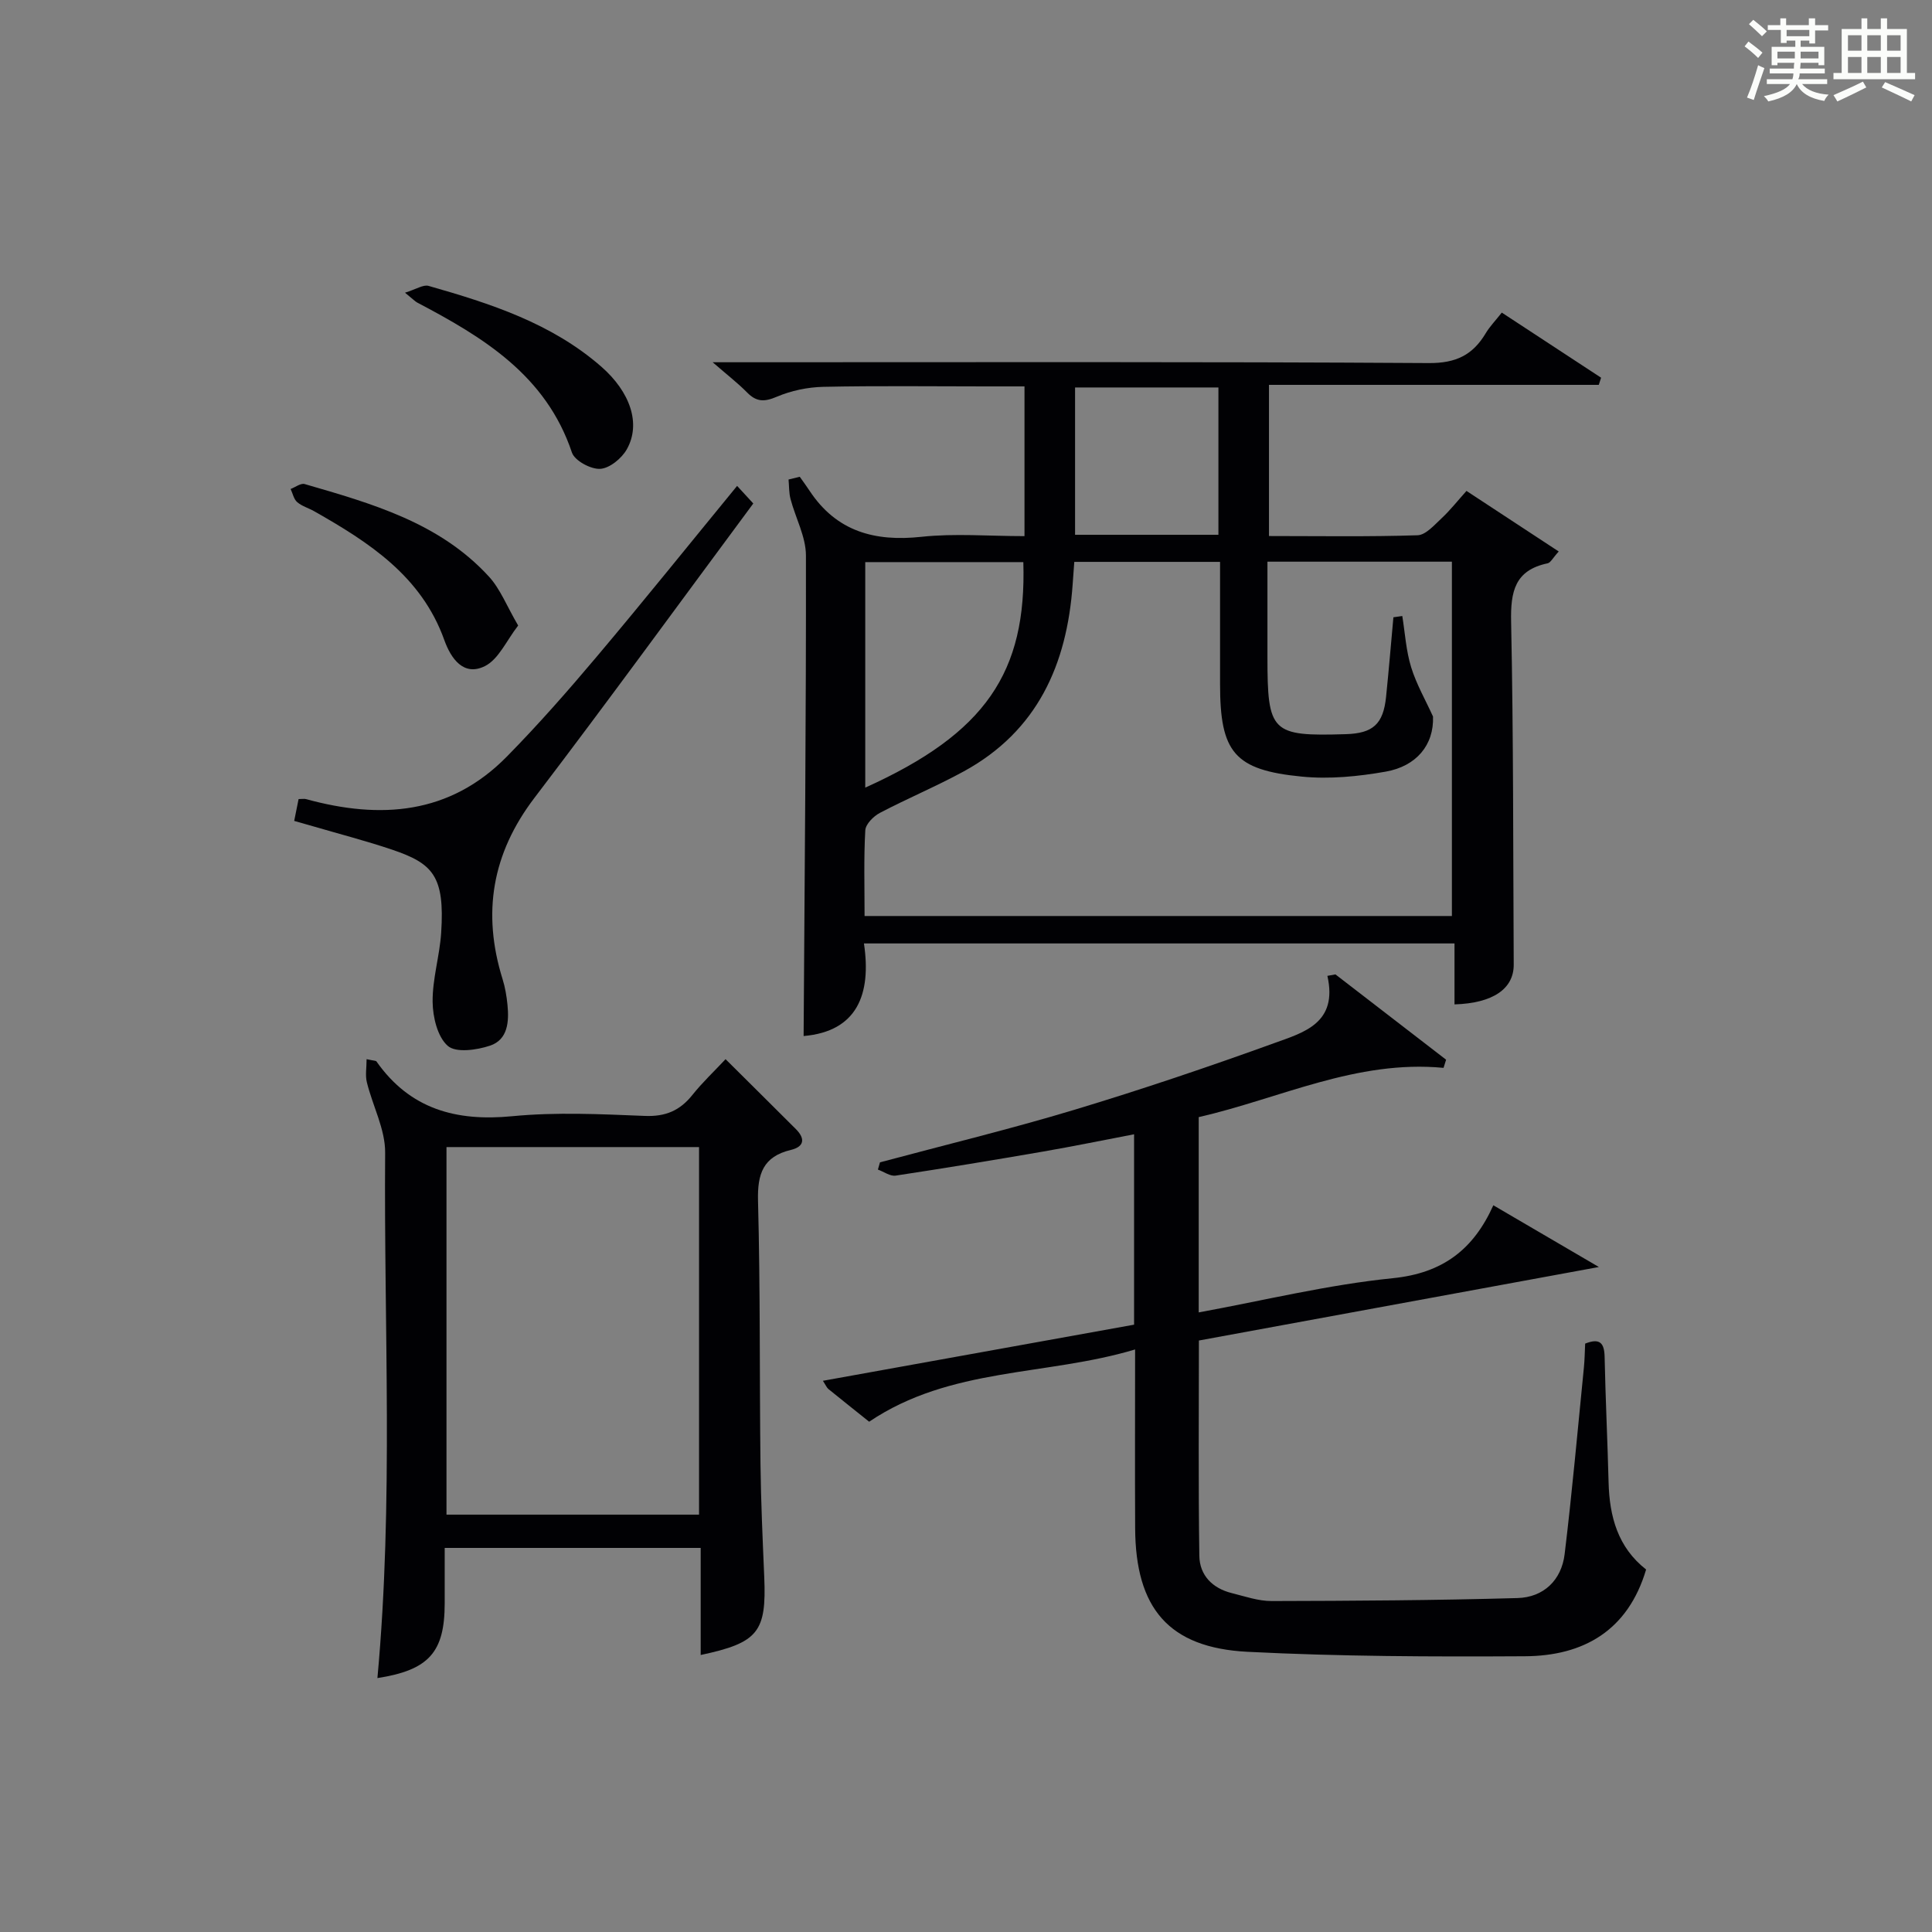
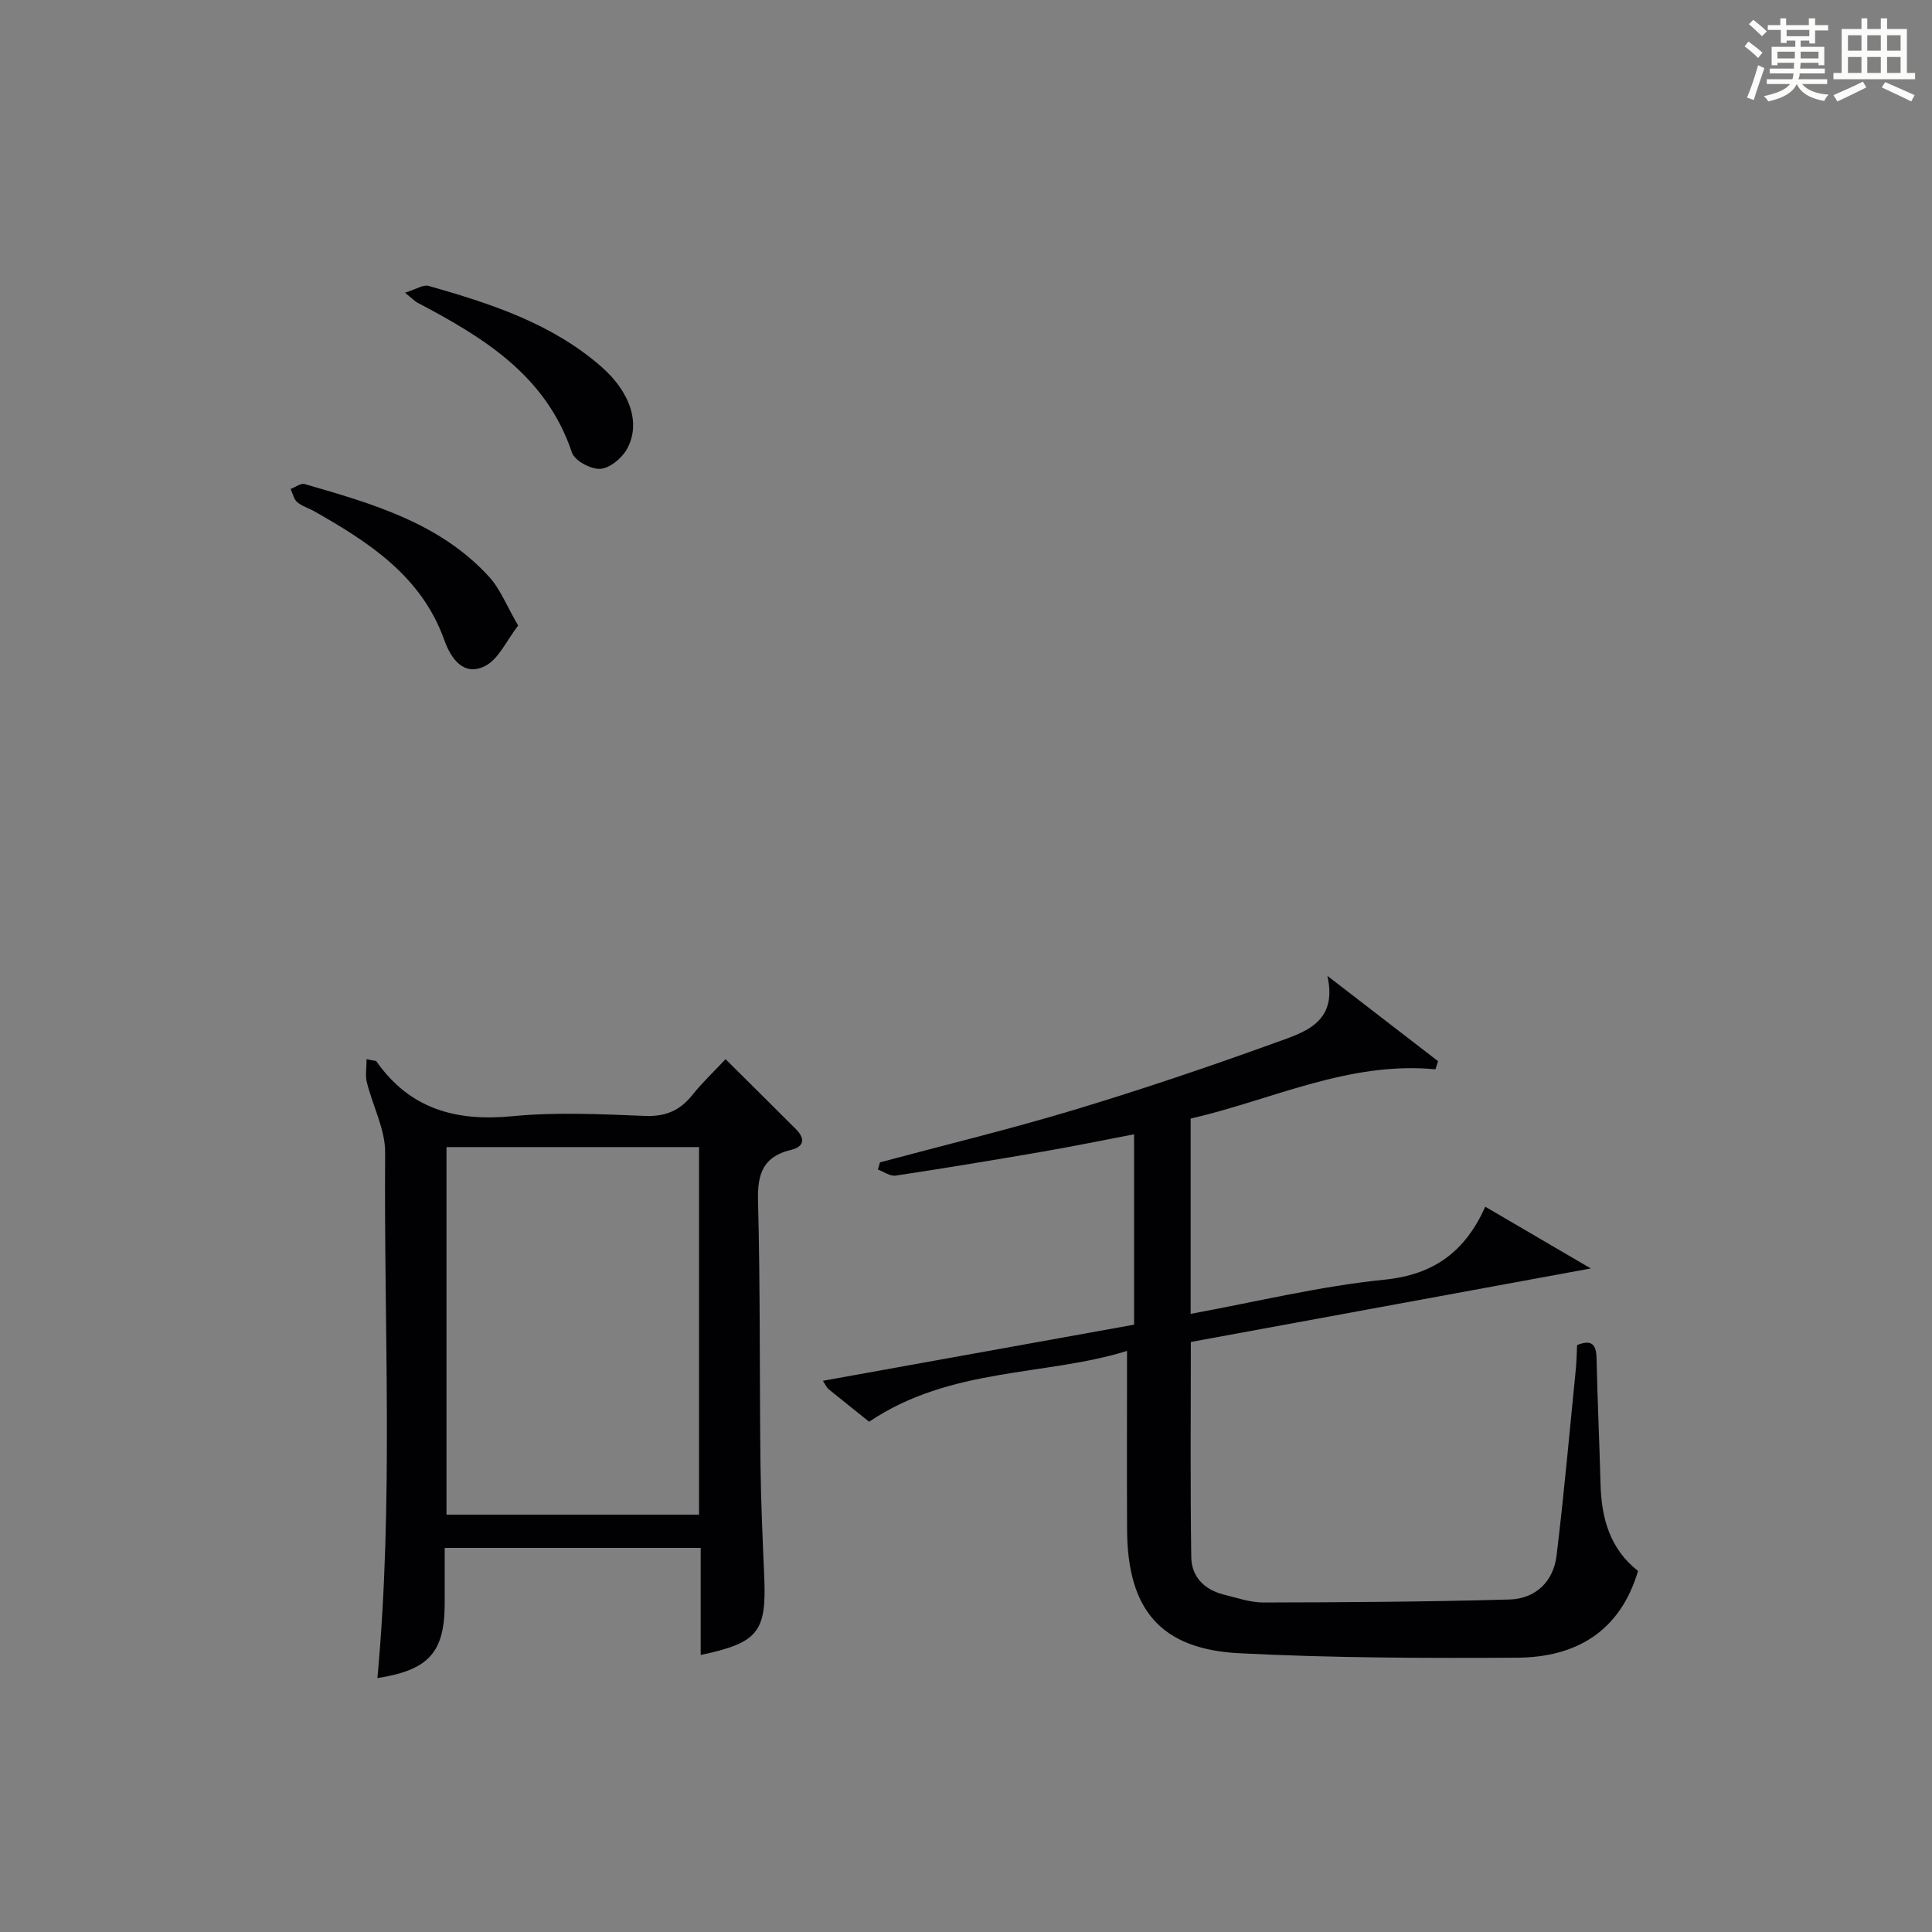
<svg xmlns="http://www.w3.org/2000/svg" version="1.1" id="漢_ZDIC_典" x="0px" y="0px" viewBox="0 0 400 400" style="enable-background:new 0 0 400 400;" xml:space="preserve">
  <rect x="0" y="0" width="400" height="400" fill="#808080" stroke="none" />
  <style type="text/css">
	.st1{fill:#010104;}
	.st0{fill:#fbfcfa;}
</style>
  <g>
    <path class="st0" d="M361.2,9.6l0.8-1c0.9,0.7,1.9,1.4,2.9,2.3L364,12C363,11,362,10.2,361.2,9.6z M361.7,20.2   c0.9-2.1,1.6-4.3,2.3-6.7c0.4,0.2,0.8,0.4,1.3,0.6c-0.7,2.1-1.5,4.3-2.2,6.6L361.7,20.2z M362.1,5l0.9-0.9c1,0.8,2,1.6,2.8,2.4   l-1,1C363.9,6.6,363,5.8,362.1,5z M374.6,3.8h1.2v1.4h2.7v1.1h-2.7v2.7h-1.2V8.4h-1.8v1.3h4.9v3.8h-1.2v-0.5h-3.7   c0,0.4-0.1,0.9-0.1,1.2h5.1v1h-5.2c0,0.5-0.1,0.9-0.3,1.2h6v1h-5.2c1.1,1.3,2.9,2,5.5,2.2c-0.4,0.4-0.7,0.8-0.9,1.3   c-2.9-0.5-4.8-1.6-5.7-3.5H372c-0.8,1.7-2.7,2.9-5.9,3.6c-0.2-0.4-0.6-0.8-0.9-1.1c2.8-0.6,4.6-1.4,5.4-2.5h-4.8v-1h5.3   c0.1-0.3,0.2-0.7,0.2-1.2h-4.9v-1h5c0-0.4,0-0.8,0.1-1.2H368v0.5h-1.2V9.7h4.9V8.4h-1.8v0.5h-1.2V6.2H366V5.2h2.6V3.8h1.2v1.4h4.7   V3.8z M368,12.1h3.6c0-0.4,0-0.9,0-1.4H368V12.1z M369.9,7.5h4.7V6.2h-4.7V7.5z M376.5,10.7h-3.7c0,0.5,0,1,0,1.4h3.7V10.7z" />
    <path class="st0" d="M385.3,3.8h1.3V6h2.8V3.8h1.3V6h4.1v9.1h1.7v1.3h-16.9v-1.3h1.7V6h4.1V3.8z M385.7,16.9l0.7,1.2   c-1.8,0.9-3.8,1.9-6,2.9c-0.2-0.4-0.5-0.8-0.8-1.3C381.9,18.7,383.9,17.8,385.7,16.9z M382.6,10.5h2.8V7.3h-2.8V10.5z M382.6,15.1   h2.8v-3.3h-2.8V15.1z M386.6,10.5h2.8V7.3h-2.8V10.5z M386.6,15.1h2.8v-3.3h-2.8V15.1z M390.3,17c2.1,0.9,4.1,1.8,6.1,2.7l-0.7,1.3   c-2.2-1.1-4.2-2-6.1-2.9L390.3,17z M393.5,7.3h-2.8v3.2h2.8V7.3z M390.7,15.1h2.8v-3.3h-2.8V15.1z" />
-     <path class="st1" d="M165.58,98.71c0.68,0.96,1.38,1.9,2.02,2.88c5.57,8.44,13.47,10.6,23.18,9.55c6.88-0.74,13.9-0.14,21.33-0.14   c0-10.43,0-20.35,0-31c-2.65,0-5.41,0-8.16,0c-11.17,0-22.33-0.15-33.5,0.09c-3.24,0.07-6.65,0.79-9.62,2.05   c-2.55,1.09-4.2,1.1-6.13-0.86c-1.94-1.97-4.15-3.67-7.15-6.28c2.81,0,4.56,0,6.32,0c47.33,0,94.66-0.13,141.99,0.17   c5.59,0.03,9.06-1.68,11.74-6.17c0.84-1.41,2.02-2.61,3.33-4.28c6.94,4.55,13.75,9.02,20.56,13.48c-0.16,0.49-0.32,0.99-0.48,1.48   c-22.67,0-45.35,0-68.28,0c0,10.82,0,20.89,0,31.3c10.47,0,20.62,0.17,30.76-0.16c1.71-0.06,3.48-2.13,4.98-3.52   c1.79-1.67,3.32-3.63,5.15-5.66c6.42,4.21,12.59,8.27,19.1,12.54c-1.23,1.34-1.68,2.32-2.31,2.45c-6.8,1.43-7.68,5.87-7.55,12.09   c0.49,23.65,0.41,47.32,0.54,70.98c0.03,5.01-4.28,8-12.26,8.25c0-4.09,0-8.19,0-12.62c-40.8,0-81.19,0-122.27,0   c1.58,10.57-1.44,18.22-12.49,19.17c0.21-33.01,0.53-66.26,0.48-99.5c-0.01-3.89-2.16-7.77-3.19-11.69   c-0.34-1.29-0.28-2.68-0.41-4.03C164.02,99.09,164.8,98.9,165.58,98.71z M179,189.65c41,0,81.36,0,121.6,0c0-24.73,0-49.1,0-73.36   c-12.83,0-25.26,0-38.19,0c0,6.74,0,13.2,0,19.67c0,15.72,0.8,16.51,16.24,16.04c5.62-0.17,7.74-2.09,8.32-7.71   c0.56-5.49,1.02-10.99,1.52-16.49c0.61-0.09,1.23-0.17,1.84-0.26c0.57,3.54,0.78,7.19,1.83,10.59c1.09,3.54,2.99,6.82,4.53,10.22   c0.22,5.92-3.48,10.3-9.8,11.41c-5.68,1-11.64,1.59-17.34,1.03c-14.02-1.36-16.95-5.04-16.95-19.14c0-8.45,0-16.89,0-25.32   c-10.44,0-20.2,0-30.18,0c-0.13,1.75-0.24,3.22-0.34,4.68c-1.18,16.58-7.29,30.34-22.51,38.68c-5.67,3.1-11.67,5.6-17.4,8.61   c-1.32,0.69-2.94,2.32-3.02,3.6C178.82,177.68,179,183.5,179,189.65z M179.14,163.07c24.94-11.25,33.42-23.88,32.73-46.69   c-10.89,0-21.77,0-32.73,0C179.14,132.03,179.14,147.32,179.14,163.07z M222.58,80.22c0,10.37,0,20.29,0,30.5   c9.86,0,19.61,0,29.68,0c0-10.14,0-20.21,0-30.5C242.39,80.22,232.77,80.22,222.58,80.22z" />
-     <path class="st1" d="M179.95,294.35c-2.72-2.18-5.59-4.45-8.43-6.76c-0.35-0.29-0.54-0.78-1.15-1.71c21.66-3.91,42.98-7.75,64.43-11.62   c0-13.15,0-25.93,0-39.42c-6.43,1.23-12.65,2.51-18.9,3.59c-10.14,1.75-20.29,3.43-30.47,4.97c-1.13,0.17-2.44-0.81-3.67-1.25   c0.14-0.5,0.29-1,0.43-1.5c13.43-3.6,26.95-6.87,40.25-10.88c13.98-4.22,27.83-8.9,41.56-13.87c5.92-2.14,13.04-4.08,10.82-13.86   c0.56-0.1,1.11-0.2,1.67-0.3c7.64,5.89,15.27,11.77,22.91,17.66c-0.18,0.56-0.35,1.13-0.53,1.69c-18.04-1.72-33.86,6.34-50.69,10.2   c0,13.63,0,26.76,0,40.43c13.53-2.48,26.75-5.73,40.16-7.08c10.33-1.04,16.72-5.92,20.84-15.1c7.26,4.25,13.97,8.17,21.85,12.78   c-28.39,5.22-55.46,10.2-82.81,15.22c0,15.02-0.13,29.8,0.09,44.58c0.06,4.02,2.71,6.72,6.7,7.71c2.73,0.68,5.52,1.66,8.28,1.65   c16.97-0.04,33.94-0.14,50.9-0.62c5.38-0.15,9.1-3.69,9.75-9.09c1.56-12.85,2.7-25.76,3.99-38.65c0.16-1.63,0.18-3.28,0.26-4.94   c3.08-1.22,3.97-0.1,4.03,2.77c0.18,8.65,0.6,17.29,0.82,25.94c0.18,7.1,1.92,13.48,7.77,18.06c-3.75,12.63-12.93,17.9-25.12,17.96   c-19.13,0.11-38.28,0.05-57.38-0.92c-16.35-0.83-23.21-9.02-23.29-25.59c-0.06-11.97-0.01-23.95-0.01-37.01   C216.55,284.93,196.83,282.98,179.95,294.35z" />
+     <path class="st1" d="M179.95,294.35c-2.72-2.18-5.59-4.45-8.43-6.76c-0.35-0.29-0.54-0.78-1.15-1.71c21.66-3.91,42.98-7.75,64.43-11.62   c0-13.15,0-25.93,0-39.42c-6.43,1.23-12.65,2.51-18.9,3.59c-10.14,1.75-20.29,3.43-30.47,4.97c-1.13,0.17-2.44-0.81-3.67-1.25   c0.14-0.5,0.29-1,0.43-1.5c13.43-3.6,26.95-6.87,40.25-10.88c13.98-4.22,27.83-8.9,41.56-13.87c5.92-2.14,13.04-4.08,10.82-13.86   c7.64,5.89,15.27,11.77,22.91,17.66c-0.18,0.56-0.35,1.13-0.53,1.69c-18.04-1.72-33.86,6.34-50.69,10.2   c0,13.63,0,26.76,0,40.43c13.53-2.48,26.75-5.73,40.16-7.08c10.33-1.04,16.72-5.92,20.84-15.1c7.26,4.25,13.97,8.17,21.85,12.78   c-28.39,5.22-55.46,10.2-82.81,15.22c0,15.02-0.13,29.8,0.09,44.58c0.06,4.02,2.71,6.72,6.7,7.71c2.73,0.68,5.52,1.66,8.28,1.65   c16.97-0.04,33.94-0.14,50.9-0.62c5.38-0.15,9.1-3.69,9.75-9.09c1.56-12.85,2.7-25.76,3.99-38.65c0.16-1.63,0.18-3.28,0.26-4.94   c3.08-1.22,3.97-0.1,4.03,2.77c0.18,8.65,0.6,17.29,0.82,25.94c0.18,7.1,1.92,13.48,7.77,18.06c-3.75,12.63-12.93,17.9-25.12,17.96   c-19.13,0.11-38.28,0.05-57.38-0.92c-16.35-0.83-23.21-9.02-23.29-25.59c-0.06-11.97-0.01-23.95-0.01-37.01   C216.55,284.93,196.83,282.98,179.95,294.35z" />
    <path class="st1" d="M78.14,347.43c3.36-36.54,1.32-72.67,1.6-108.77c0.04-4.85-2.59-9.7-3.79-14.6c-0.35-1.43-0.05-3.02-0.05-4.77   c1.47,0.33,1.91,0.29,2.04,0.47c6.93,9.86,16.46,12.47,28.11,11.34c9.08-0.88,18.32-0.43,27.47-0.06c4.28,0.17,7.26-1.11,9.84-4.35   c2.06-2.58,4.49-4.87,6.86-7.4c4.96,4.93,9.77,9.69,14.56,14.48c1.96,1.96,1.76,3.64-1.04,4.31c-5.74,1.37-6.95,4.95-6.8,10.55   c0.48,18.15,0.3,36.31,0.51,54.47c0.09,7.81,0.45,15.62,0.78,23.43c0.48,11.37-1.25,13.58-13.16,16.12c0-7.31,0-14.55,0-22.17   c-17.76,0-35.11,0-53,0c0,3.92,0,7.71,0,11.5C92.06,342.08,88.8,345.77,78.14,347.43z M144.73,237.49c-17.74,0-35.09,0-52.29,0   c0,25.66,0,50.9,0,76.1c17.62,0,34.85,0,52.29,0C144.73,288.14,144.73,263.03,144.73,237.49z" />
-     <path class="st1" d="M152.61,100.6c1.2,1.3,2.29,2.5,3.35,3.64c-15.18,20.47-30.02,40.88-45.31,60.95c-8.8,11.55-10.85,23.86-6.6,37.52   c0.54,1.72,0.84,3.54,1.02,5.34c0.34,3.46,0.09,7.2-3.61,8.44c-2.74,0.92-7.07,1.53-8.75,0.05c-2.14-1.87-3.11-5.98-3.14-9.13   c-0.05-4.76,1.46-9.51,1.77-14.29c0.77-11.78-1.73-14.35-10.17-17.21c-5.33-1.8-10.79-3.21-16.19-4.79   c-1.25-0.36-2.5-0.71-4.07-1.16c0.33-1.63,0.61-3.03,0.91-4.52c0.68,0,1.15-0.1,1.56,0.01c15.37,4.23,29.74,3.21,41.55-8.8   c6.52-6.63,12.68-13.65,18.67-20.76C133.34,124.34,142.81,112.55,152.61,100.6z" />
    <path class="st1" d="M107.28,129.51c-2.4,3.08-4.04,6.99-6.9,8.41c-4.37,2.16-7-1.52-8.39-5.4c-4.73-13.23-15.57-20.23-26.97-26.69   c-1.15-0.65-2.52-1.03-3.49-1.87c-0.71-0.61-0.92-1.79-1.36-2.72c0.98-0.37,2.11-1.26,2.91-1.02c13.89,4.03,27.91,7.98,38.14,19.15   C103.58,121.94,104.9,125.44,107.28,129.51z" />
    <path class="st1" d="M83.85,60.6c2.3-0.71,3.78-1.72,4.88-1.41c12.8,3.65,25.44,7.71,35.76,16.72c5.95,5.2,8.29,11.79,5.28,17.12   c-1.06,1.88-3.56,3.93-5.51,4.04c-1.95,0.11-5.28-1.69-5.85-3.38c-5.36-15.99-18.34-23.85-32.05-31.06   C85.94,62.4,85.6,62.02,83.85,60.6z" />
  </g>
</svg>